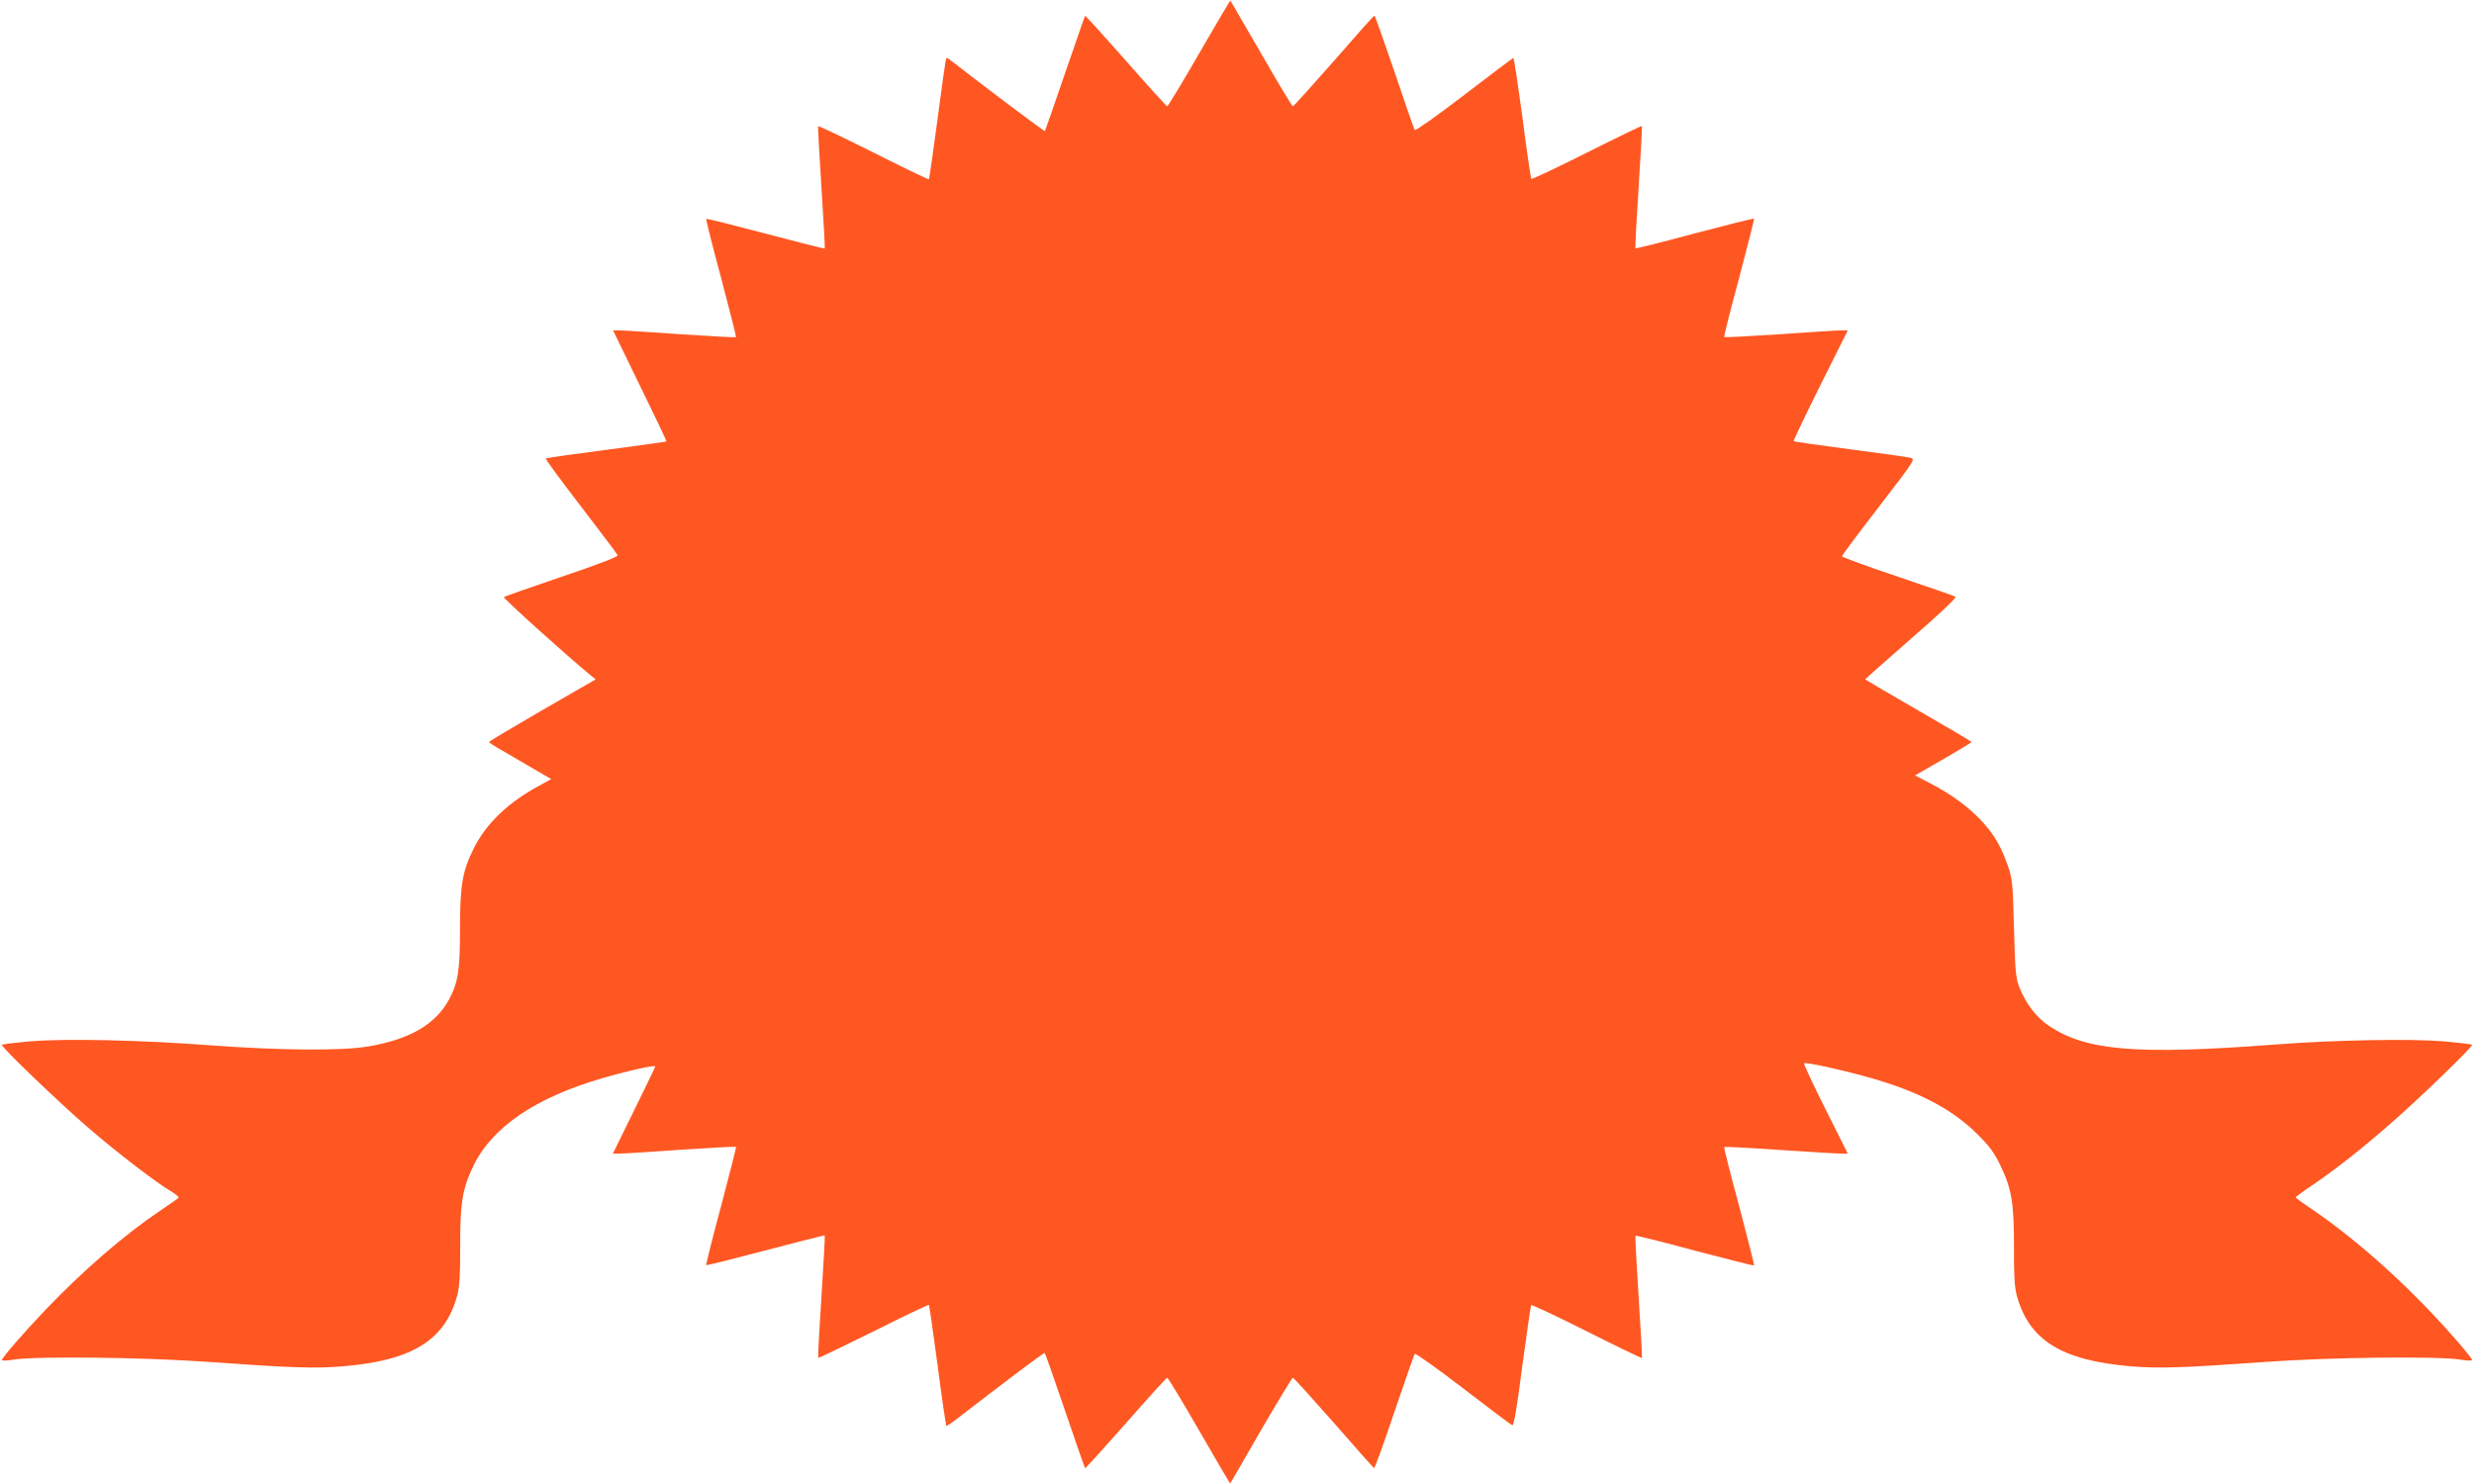
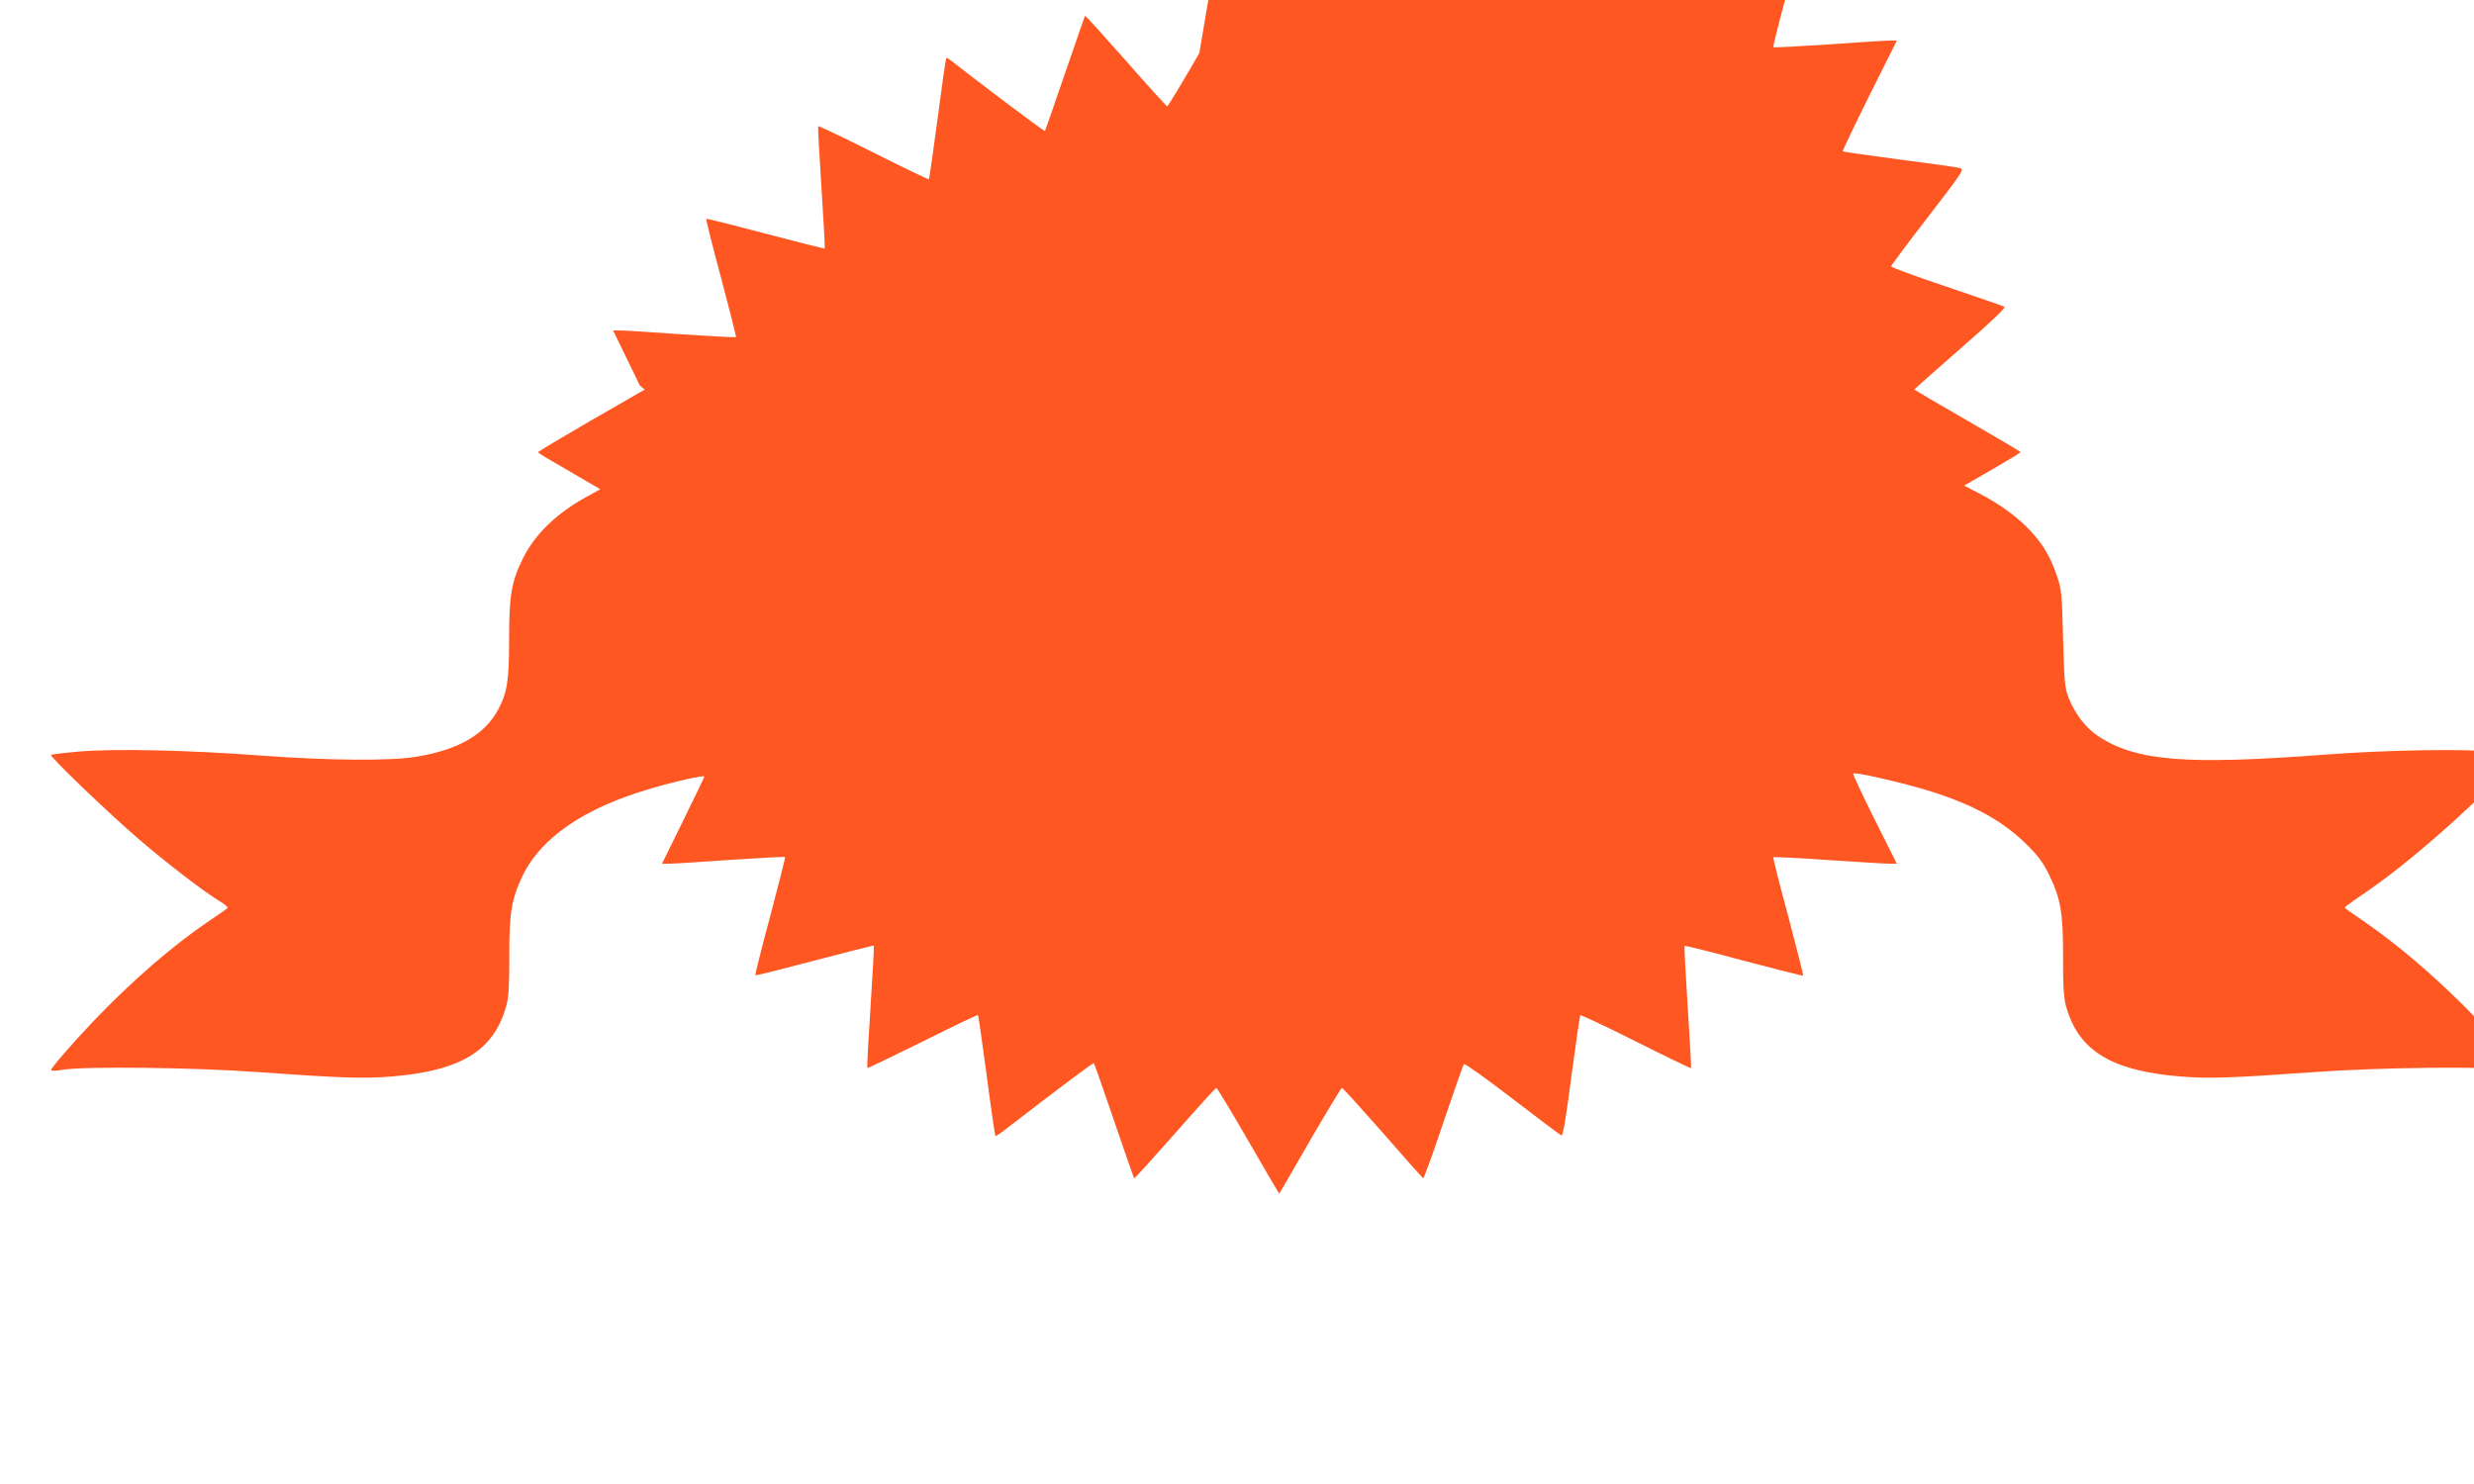
<svg xmlns="http://www.w3.org/2000/svg" version="1.0" width="1280pt" height="768pt" viewBox="0 0 1280 768" preserveAspectRatio="xMidYMid meet">
  <g transform="translate(0,768) scale(0.1,-0.1)" fill="#ff5722" stroke="none">
-     <path d="M6205 7405 c-87 -151 -162 -275 -166 -275 -4 0 -100 106 -214 236 -114 129 -209 234 -211 232 -2 -2 -48 -136 -104 -298 -55 -161 -102 -296 -104 -298 -4 -3 -320 235 -494 371 -7 5 -14 8 -16 6 -3 -2 -23 -143 -45 -313 -23 -171 -43 -312 -45 -314 -2 -2 -131 60 -286 138 -155 78 -284 139 -287 137 -2 -3 6 -145 17 -317 11 -172 19 -314 17 -316 -2 -2 -139 33 -306 77 -167 44 -305 79 -307 76 -2 -2 32 -140 77 -306 44 -167 79 -304 77 -306 -2 -2 -129 5 -283 15 -154 11 -297 20 -317 20 l-36 0 139 -286 c77 -157 139 -287 137 -289 -2 -1 -142 -21 -311 -43 -170 -22 -311 -42 -313 -45 -3 -3 79 -114 181 -247 103 -134 189 -248 191 -254 3 -7 -112 -51 -288 -110 -161 -55 -296 -102 -301 -106 -6 -5 326 -304 450 -406 l25 -20 -276 -159 c-152 -88 -276 -162 -276 -165 0 -3 30 -23 68 -44 37 -21 109 -64 161 -94 l93 -54 -60 -33 c-161 -86 -278 -197 -342 -328 -58 -118 -70 -187 -70 -417 0 -214 -10 -275 -57 -363 -71 -130 -205 -207 -421 -243 -135 -23 -458 -20 -807 6 -374 28 -752 36 -936 21 -79 -7 -146 -15 -149 -18 -8 -8 294 -298 451 -433 147 -127 348 -281 425 -326 25 -15 42 -30 37 -34 -4 -4 -48 -34 -98 -68 -185 -125 -396 -308 -591 -512 -110 -115 -224 -247 -224 -258 0 -5 28 -4 63 2 114 18 673 12 1002 -12 435 -31 554 -35 699 -23 360 30 529 135 592 368 12 44 15 105 15 249 -1 228 11 302 70 424 97 198 322 350 662 449 129 38 277 71 277 62 0 -3 -49 -106 -110 -229 l-109 -222 37 0 c20 0 163 9 317 20 154 10 281 17 283 15 2 -2 -33 -139 -77 -306 -45 -166 -79 -304 -77 -306 2 -3 140 32 307 76 167 44 304 79 306 77 2 -2 -6 -144 -17 -316 -11 -172 -19 -314 -17 -317 3 -2 131 60 287 137 155 78 284 139 286 137 2 -1 22 -142 45 -313 22 -170 43 -311 45 -313 2 -2 30 16 61 41 245 189 445 340 448 336 3 -2 50 -136 105 -298 55 -162 102 -296 104 -298 2 -2 97 103 211 232 114 130 210 236 214 236 4 0 79 -124 166 -275 87 -151 159 -274 160 -272 1 1 73 125 159 275 87 149 161 272 165 272 4 0 99 -105 211 -232 111 -128 206 -234 209 -236 4 -1 51 129 105 290 55 161 102 297 106 301 4 5 117 -76 250 -178 134 -103 248 -189 255 -191 7 -3 24 93 51 306 23 171 44 313 46 316 3 3 133 -58 288 -136 155 -78 284 -140 285 -138 2 2 -6 144 -17 316 -11 172 -19 315 -16 317 2 2 140 -32 306 -77 167 -44 305 -79 307 -77 2 3 -33 140 -77 307 -45 166 -80 304 -77 306 2 2 130 -4 284 -15 154 -10 297 -19 318 -19 l37 0 -116 231 c-63 127 -113 233 -110 236 7 8 193 -33 332 -72 259 -73 429 -162 560 -290 65 -64 90 -97 123 -165 59 -122 71 -193 71 -423 -1 -144 3 -206 14 -250 63 -233 232 -338 592 -368 145 -12 264 -8 699 23 329 24 888 30 1003 12 34 -6 62 -7 62 -2 0 4 -30 43 -67 86 -234 271 -507 520 -757 691 -48 32 -88 61 -89 64 -1 2 42 34 96 70 119 81 252 186 411 326 146 128 413 387 406 394 -3 3 -70 11 -149 18 -172 14 -559 7 -861 -16 -725 -55 -985 -34 -1179 96 -65 43 -119 114 -153 199 -19 49 -22 81 -28 305 -6 234 -8 255 -32 325 -35 101 -70 160 -136 232 -66 71 -157 138 -265 194 l-79 41 146 84 c80 46 146 86 146 89 0 3 -124 76 -275 163 -151 87 -275 160 -275 161 0 2 108 97 239 212 153 133 235 211 228 216 -7 4 -141 51 -299 104 -159 53 -288 101 -288 105 0 5 86 120 191 256 190 247 190 248 162 254 -15 4 -156 24 -313 44 -157 21 -287 39 -290 42 -2 2 60 132 138 289 l142 284 -38 0 c-20 0 -163 -9 -317 -20 -154 -10 -282 -17 -284 -14 -3 2 32 140 77 306 44 167 79 304 77 306 -2 3 -140 -32 -307 -76 -166 -45 -304 -79 -306 -77 -3 2 5 145 16 317 11 172 19 314 17 316 -1 2 -130 -60 -285 -138 -155 -78 -285 -139 -287 -136 -3 3 -24 145 -46 316 -23 170 -44 310 -47 310 -3 0 -117 -86 -254 -191 -137 -105 -252 -187 -256 -182 -4 4 -51 140 -105 301 -55 160 -101 292 -104 291 -4 0 -98 -106 -210 -235 -113 -128 -208 -234 -212 -234 -4 0 -78 123 -164 273 -87 149 -158 273 -159 274 -1 2 -74 -121 -161 -272z" />
+     <path d="M6205 7405 c-87 -151 -162 -275 -166 -275 -4 0 -100 106 -214 236 -114 129 -209 234 -211 232 -2 -2 -48 -136 -104 -298 -55 -161 -102 -296 -104 -298 -4 -3 -320 235 -494 371 -7 5 -14 8 -16 6 -3 -2 -23 -143 -45 -313 -23 -171 -43 -312 -45 -314 -2 -2 -131 60 -286 138 -155 78 -284 139 -287 137 -2 -3 6 -145 17 -317 11 -172 19 -314 17 -316 -2 -2 -139 33 -306 77 -167 44 -305 79 -307 76 -2 -2 32 -140 77 -306 44 -167 79 -304 77 -306 -2 -2 -129 5 -283 15 -154 11 -297 20 -317 20 l-36 0 139 -286 l25 -20 -276 -159 c-152 -88 -276 -162 -276 -165 0 -3 30 -23 68 -44 37 -21 109 -64 161 -94 l93 -54 -60 -33 c-161 -86 -278 -197 -342 -328 -58 -118 -70 -187 -70 -417 0 -214 -10 -275 -57 -363 -71 -130 -205 -207 -421 -243 -135 -23 -458 -20 -807 6 -374 28 -752 36 -936 21 -79 -7 -146 -15 -149 -18 -8 -8 294 -298 451 -433 147 -127 348 -281 425 -326 25 -15 42 -30 37 -34 -4 -4 -48 -34 -98 -68 -185 -125 -396 -308 -591 -512 -110 -115 -224 -247 -224 -258 0 -5 28 -4 63 2 114 18 673 12 1002 -12 435 -31 554 -35 699 -23 360 30 529 135 592 368 12 44 15 105 15 249 -1 228 11 302 70 424 97 198 322 350 662 449 129 38 277 71 277 62 0 -3 -49 -106 -110 -229 l-109 -222 37 0 c20 0 163 9 317 20 154 10 281 17 283 15 2 -2 -33 -139 -77 -306 -45 -166 -79 -304 -77 -306 2 -3 140 32 307 76 167 44 304 79 306 77 2 -2 -6 -144 -17 -316 -11 -172 -19 -314 -17 -317 3 -2 131 60 287 137 155 78 284 139 286 137 2 -1 22 -142 45 -313 22 -170 43 -311 45 -313 2 -2 30 16 61 41 245 189 445 340 448 336 3 -2 50 -136 105 -298 55 -162 102 -296 104 -298 2 -2 97 103 211 232 114 130 210 236 214 236 4 0 79 -124 166 -275 87 -151 159 -274 160 -272 1 1 73 125 159 275 87 149 161 272 165 272 4 0 99 -105 211 -232 111 -128 206 -234 209 -236 4 -1 51 129 105 290 55 161 102 297 106 301 4 5 117 -76 250 -178 134 -103 248 -189 255 -191 7 -3 24 93 51 306 23 171 44 313 46 316 3 3 133 -58 288 -136 155 -78 284 -140 285 -138 2 2 -6 144 -17 316 -11 172 -19 315 -16 317 2 2 140 -32 306 -77 167 -44 305 -79 307 -77 2 3 -33 140 -77 307 -45 166 -80 304 -77 306 2 2 130 -4 284 -15 154 -10 297 -19 318 -19 l37 0 -116 231 c-63 127 -113 233 -110 236 7 8 193 -33 332 -72 259 -73 429 -162 560 -290 65 -64 90 -97 123 -165 59 -122 71 -193 71 -423 -1 -144 3 -206 14 -250 63 -233 232 -338 592 -368 145 -12 264 -8 699 23 329 24 888 30 1003 12 34 -6 62 -7 62 -2 0 4 -30 43 -67 86 -234 271 -507 520 -757 691 -48 32 -88 61 -89 64 -1 2 42 34 96 70 119 81 252 186 411 326 146 128 413 387 406 394 -3 3 -70 11 -149 18 -172 14 -559 7 -861 -16 -725 -55 -985 -34 -1179 96 -65 43 -119 114 -153 199 -19 49 -22 81 -28 305 -6 234 -8 255 -32 325 -35 101 -70 160 -136 232 -66 71 -157 138 -265 194 l-79 41 146 84 c80 46 146 86 146 89 0 3 -124 76 -275 163 -151 87 -275 160 -275 161 0 2 108 97 239 212 153 133 235 211 228 216 -7 4 -141 51 -299 104 -159 53 -288 101 -288 105 0 5 86 120 191 256 190 247 190 248 162 254 -15 4 -156 24 -313 44 -157 21 -287 39 -290 42 -2 2 60 132 138 289 l142 284 -38 0 c-20 0 -163 -9 -317 -20 -154 -10 -282 -17 -284 -14 -3 2 32 140 77 306 44 167 79 304 77 306 -2 3 -140 -32 -307 -76 -166 -45 -304 -79 -306 -77 -3 2 5 145 16 317 11 172 19 314 17 316 -1 2 -130 -60 -285 -138 -155 -78 -285 -139 -287 -136 -3 3 -24 145 -46 316 -23 170 -44 310 -47 310 -3 0 -117 -86 -254 -191 -137 -105 -252 -187 -256 -182 -4 4 -51 140 -105 301 -55 160 -101 292 -104 291 -4 0 -98 -106 -210 -235 -113 -128 -208 -234 -212 -234 -4 0 -78 123 -164 273 -87 149 -158 273 -159 274 -1 2 -74 -121 -161 -272z" />
  </g>
</svg>